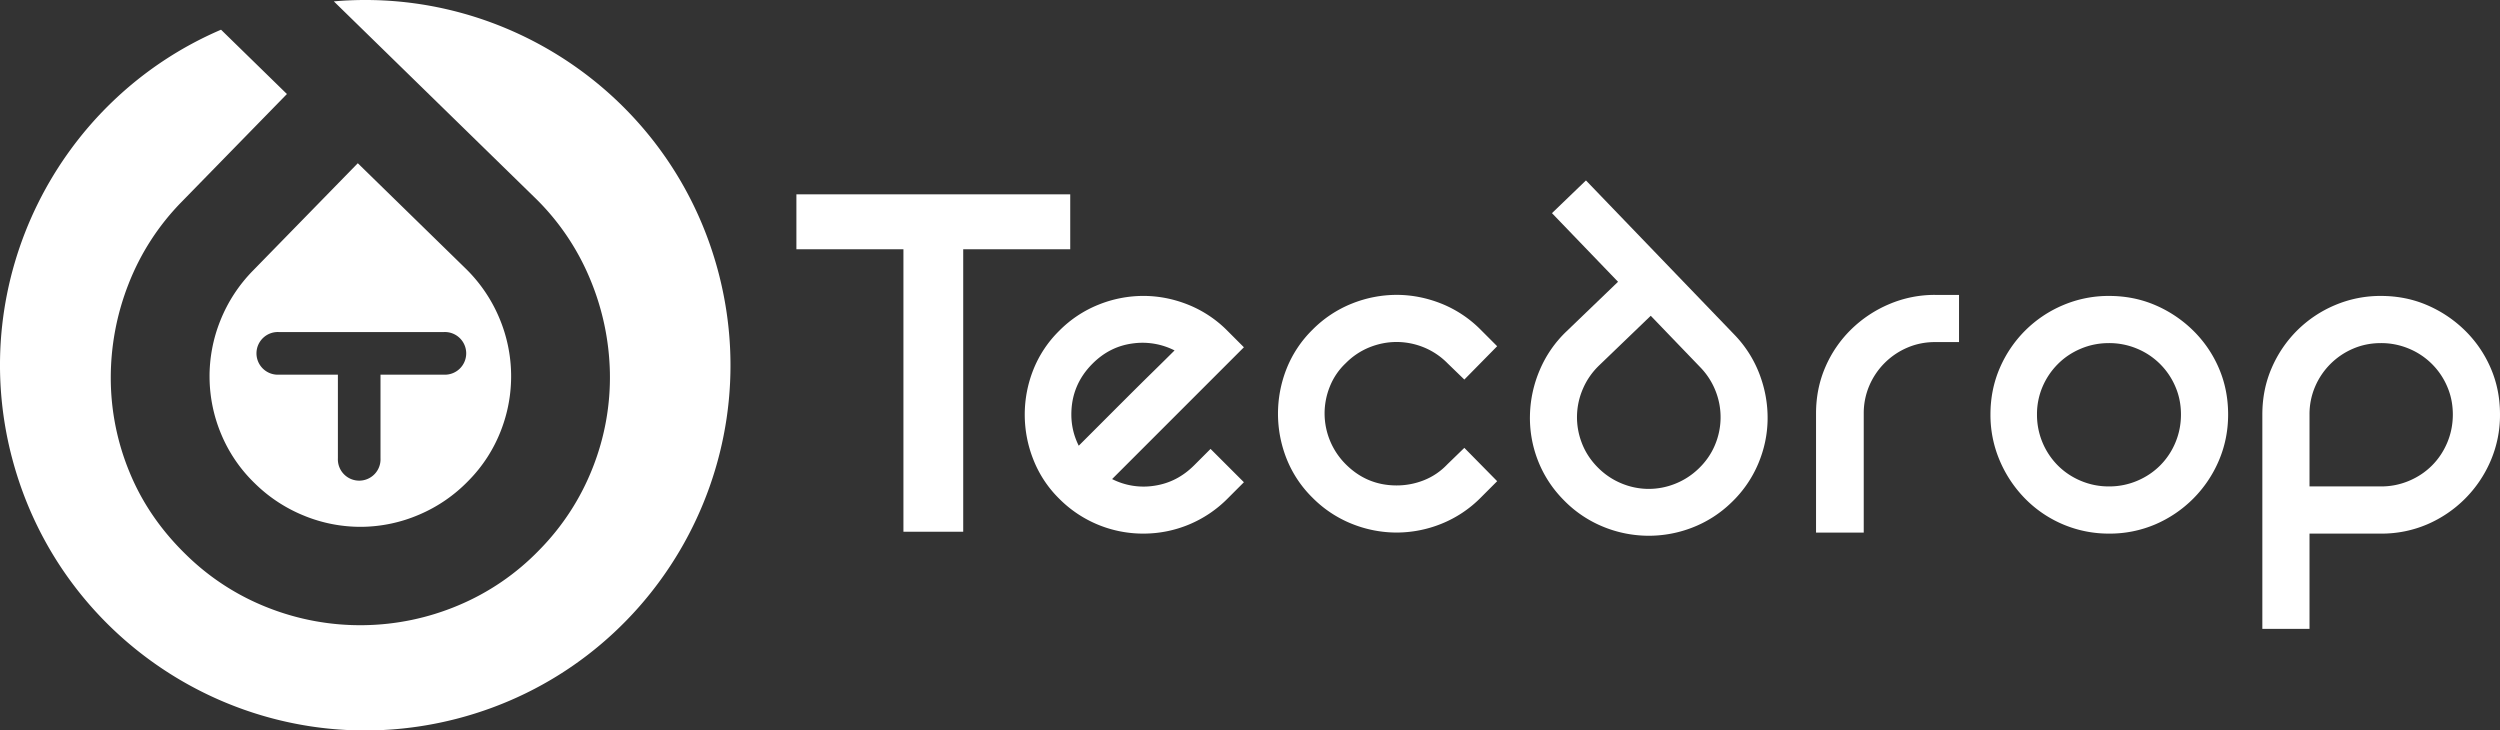
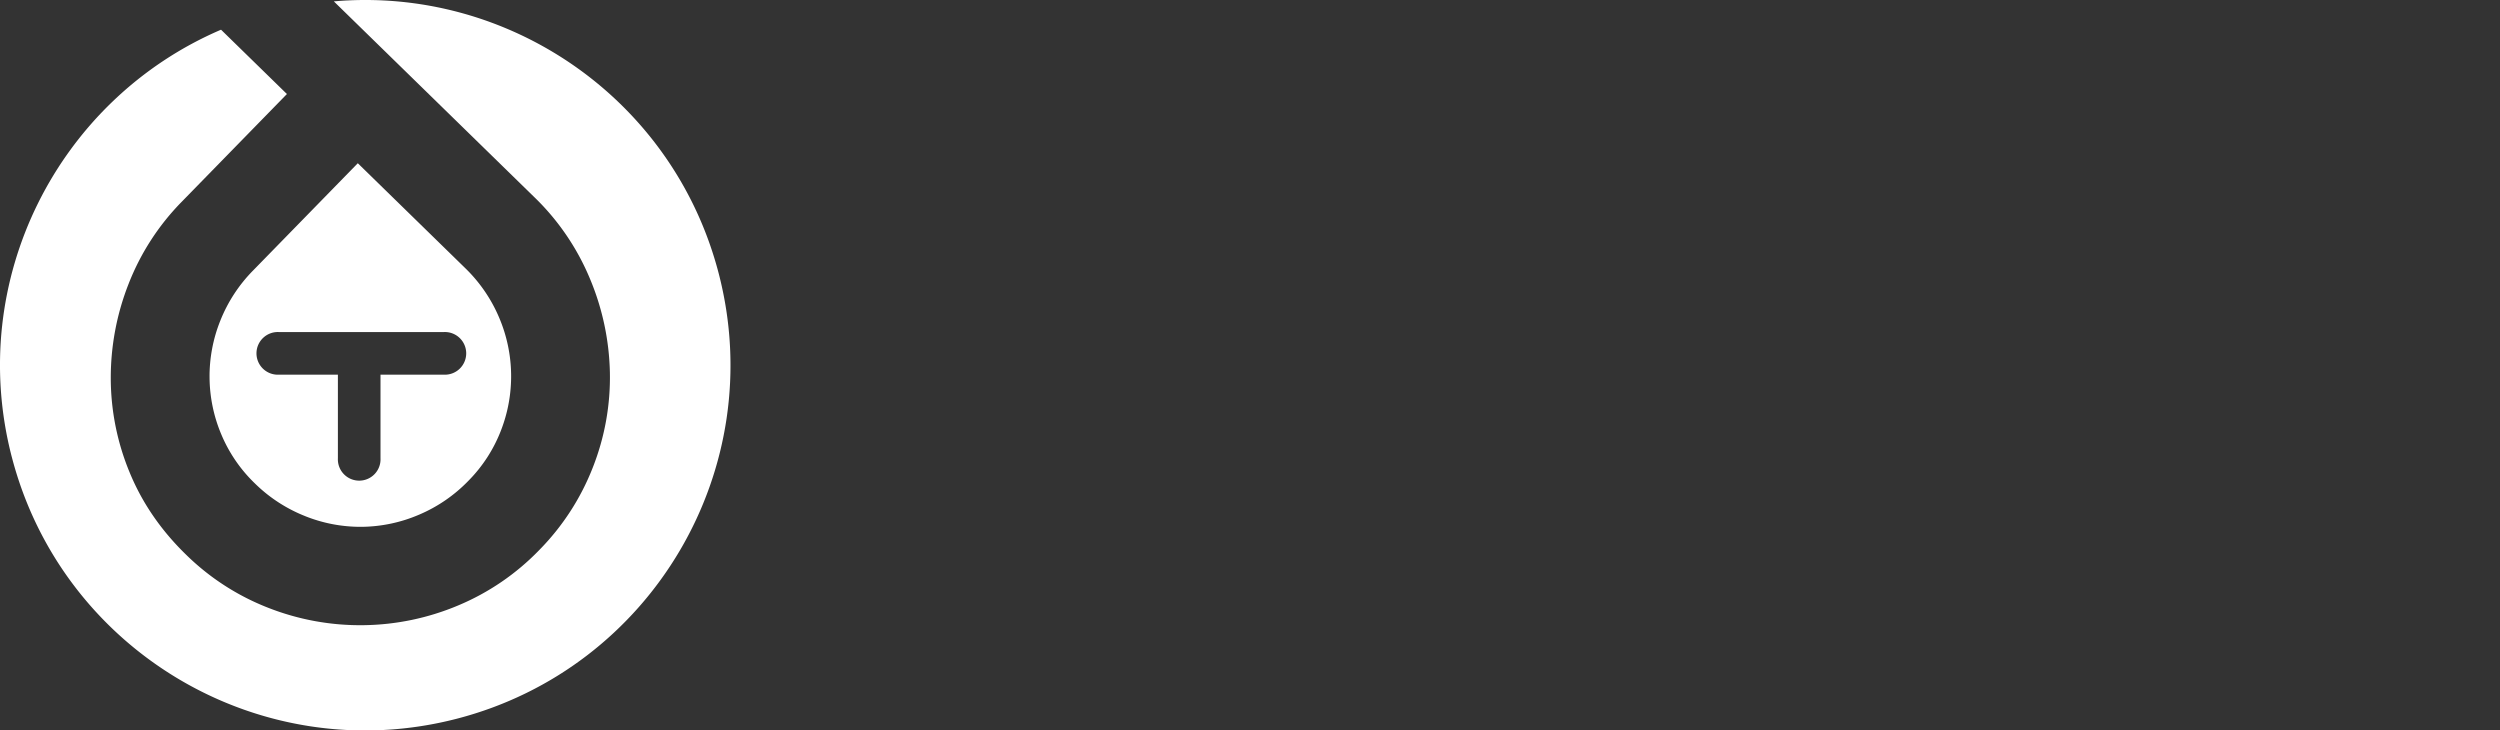
<svg xmlns="http://www.w3.org/2000/svg" stroke-width=".501" stroke-linejoin="bevel" fill-rule="evenodd" overflow="visible" width="199.998" height="58.436" viewBox="0 0 149.998 43.827">
  <rect x="0" y="0" width="149.998" height="43.827" fill="#333333" stroke="none" />
  <g fill="none" stroke="#000" font-family="'Times New Roman'" font-size="16">
    <g stroke-linejoin="round" stroke-linecap="round" stroke="none" fill="#fff">
      <path d="M.706 27.415C-2.047 16.8 3.48 5.974 13.262 1.782l3.953 3.86-6.288 6.44a14.597 14.597 0 00-3.218 4.966 15.381 15.381 0 00-1.063 5.67 14.81 14.81 0 001.13 5.622c.745 1.815 1.865 3.453 3.36 4.913a14.605 14.605 0 004.967 3.218 15.093 15.093 0 005.695 1.04 15.107 15.107 0 005.67-1.176 14.61 14.61 0 004.89-3.336 14.63 14.63 0 003.217-4.968 14.734 14.734 0 001.018-5.671 15.349 15.349 0 00-1.2-5.645 14.601 14.601 0 00-3.336-4.888L20.03.083c10.46-.914 20.368 5.829 23.093 16.329 3.036 11.706-4 23.673-15.707 26.709-11.706 3.037-23.672-4-26.709-15.706zm17.598 3.55A9.03 9.03 0 0115.288 29a8.79 8.79 0 01-2.014-2.945 8.962 8.962 0 01-.058-6.809 9.049 9.049 0 011.967-3.015l6.285-6.437 6.436 6.285a9.035 9.035 0 012.04 2.968 8.973 8.973 0 01.103 6.807 8.776 8.776 0 01-1.943 2.993 9.014 9.014 0 01-2.968 2.037 8.939 8.939 0 01-3.408.725 8.94 8.94 0 01-3.424-.643zm4.526-3.47V22.48h3.8a1.28 1.28 0 100-2.557h-9.9a1.28 1.28 0 100 2.557h3.543v5.017a1.28 1.28 0 102.557 0z" />
      <g fill-rule="nonzero" stroke-miterlimit="79.84">
-         <path d="M95.156 10.826l8.896 9.244a6.956 6.956 0 011.516 2.377c.335.882.497 1.783.487 2.704-.01.92-.2 1.815-.568 2.684a6.967 6.967 0 01-1.606 2.317 6.96 6.96 0 01-2.376 1.515 7.193 7.193 0 01-5.41-.103 6.977 6.977 0 01-2.318-1.606 6.919 6.919 0 01-1.526-2.388 7.031 7.031 0 01-.454-2.692 7.287 7.287 0 01.59-2.683 6.937 6.937 0 011.604-2.316l3.09-2.972-3.964-4.118zm6.763 17.287c.427-.411.75-.876.97-1.396a4.278 4.278 0 00.051-3.242 4.304 4.304 0 00-.927-1.442l-2.97-3.087-3.087 2.97c-.427.41-.754.88-.98 1.407a4.268 4.268 0 00-.074 3.24c.2.529.504 1.006.915 1.433.41.426.88.753 1.406.98a4.276 4.276 0 001.62.357 4.272 4.272 0 001.633-.295 4.3 4.3 0 001.443-.925z" stroke-width=".331" />
-         <path d="M54.205 31.905h3.587v-16.95h6.421v-3.297h-16.43v3.297h6.422z" stroke-width=".301" />
        <g stroke-width=".331">
-           <path d="M72.632 26.934l2.001 2-.984.985a7.1 7.1 0 01-5.05 2.097 7.085 7.085 0 01-5.05-2.097 6.755 6.755 0 01-1.557-2.366 7.297 7.297 0 010-5.352 6.805 6.805 0 011.557-2.35 6.94 6.94 0 012.366-1.572 7.194 7.194 0 012.684-.524c.91 0 1.805.174 2.684.524a6.959 6.959 0 012.366 1.572l.984.985-7.908 7.908a4.173 4.173 0 002.557.397c.9-.137 1.688-.545 2.366-1.223zM65.55 21.82c-.847.847-1.27 1.863-1.27 3.049 0 .657.147 1.28.444 1.874l1.16-1.16c.518-.518 1.068-1.07 1.651-1.651.582-.582 1.143-1.138 1.683-1.667.54-.53.958-.943 1.255-1.24a4.262 4.262 0 00-2.557-.412c-.9.127-1.689.529-2.366 1.207zM78.744 19.788a6.954 6.954 0 012.366-1.572 7.214 7.214 0 012.684-.524c.91 0 1.805.175 2.684.524a6.973 6.973 0 012.366 1.572l.984.985-1.969 2-1.016-.984a4.25 4.25 0 00-1.429-.953 4.346 4.346 0 00-1.62-.317c-.55 0-1.09.106-1.62.317a4.24 4.24 0 00-1.429.953 3.914 3.914 0 00-.953 1.398 4.32 4.32 0 00-.318 1.62 4.318 4.318 0 001.271 3.049c.847.847 1.863 1.27 3.05 1.27a4.42 4.42 0 001.65-.317c.53-.212.996-.53 1.398-.953l1.016-.985 1.97 2-.985.986a6.988 6.988 0 01-2.366 1.572 7.218 7.218 0 01-2.684.524 7.214 7.214 0 01-2.684-.524 6.969 6.969 0 01-2.366-1.572 6.809 6.809 0 01-1.557-2.351 7.334 7.334 0 010-5.367 6.8 6.8 0 011.557-2.351zM117.54 17.694v2.83h-1.43c-.592 0-1.148.11-1.667.333a4.325 4.325 0 00-2.287 2.286 4.195 4.195 0 00-.333 1.667v7.144h-2.862v-7.146c0-.995.186-1.922.557-2.78a7.072 7.072 0 011.541-2.254 7.331 7.331 0 012.288-1.524 6.938 6.938 0 012.763-.556zM119.426 24.87c0-.995.186-1.921.556-2.78a7.193 7.193 0 011.525-2.254 7.157 7.157 0 012.27-1.525 6.98 6.98 0 012.764-.555c.995 0 1.921.185 2.78.555a7.388 7.388 0 012.27 1.525 7.056 7.056 0 011.54 2.255c.37.858.555 1.784.555 2.779 0 .974-.185 1.895-.555 2.763a7.244 7.244 0 01-3.811 3.827 6.942 6.942 0 01-2.779.556 7.023 7.023 0 01-5.034-2.097 7.33 7.33 0 01-1.525-2.286 6.973 6.973 0 01-.556-2.763zm2.792 0a4.304 4.304 0 001.255 3.062c.391.39.851.698 1.381.92a4.27 4.27 0 001.683.333 4.27 4.27 0 001.683-.333c.53-.222.99-.53 1.382-.92a4.25 4.25 0 00.921-1.38c.222-.53.333-1.09.333-1.682 0-.592-.11-1.148-.333-1.666a4.271 4.271 0 00-2.303-2.285 4.305 4.305 0 00-1.683-.333c-.593 0-1.154.11-1.683.333-.53.222-.99.529-1.38.92a4.335 4.335 0 00-.923 1.365 4.187 4.187 0 00-.333 1.666zM142.852 17.756c.996 0 1.922.185 2.78.555a7.404 7.404 0 012.271 1.525 7.07 7.07 0 011.54 2.255c.371.858.556 1.784.555 2.779a6.938 6.938 0 01-.555 2.763 7.244 7.244 0 01-3.81 3.827 6.933 6.933 0 01-2.778.556h-4.286v5.714h-2.83V24.869c0-.995.185-1.921.555-2.778a7.197 7.197 0 011.525-2.256 7.153 7.153 0 012.271-1.524 6.964 6.964 0 012.762-.555zm0 11.429a4.26 4.26 0 001.682-.333c.53-.222.99-.53 1.381-.92.391-.391.698-.851.92-1.38.222-.53.333-1.09.333-1.682 0-.592-.11-1.148-.333-1.666a4.267 4.267 0 00-2.301-2.285 4.296 4.296 0 00-1.682-.333c-.592 0-1.147.11-1.665.333a4.318 4.318 0 00-2.285 2.285 4.187 4.187 0 00-.333 1.666v4.315z" />
-         </g>
+           </g>
      </g>
    </g>
  </g>
</svg>